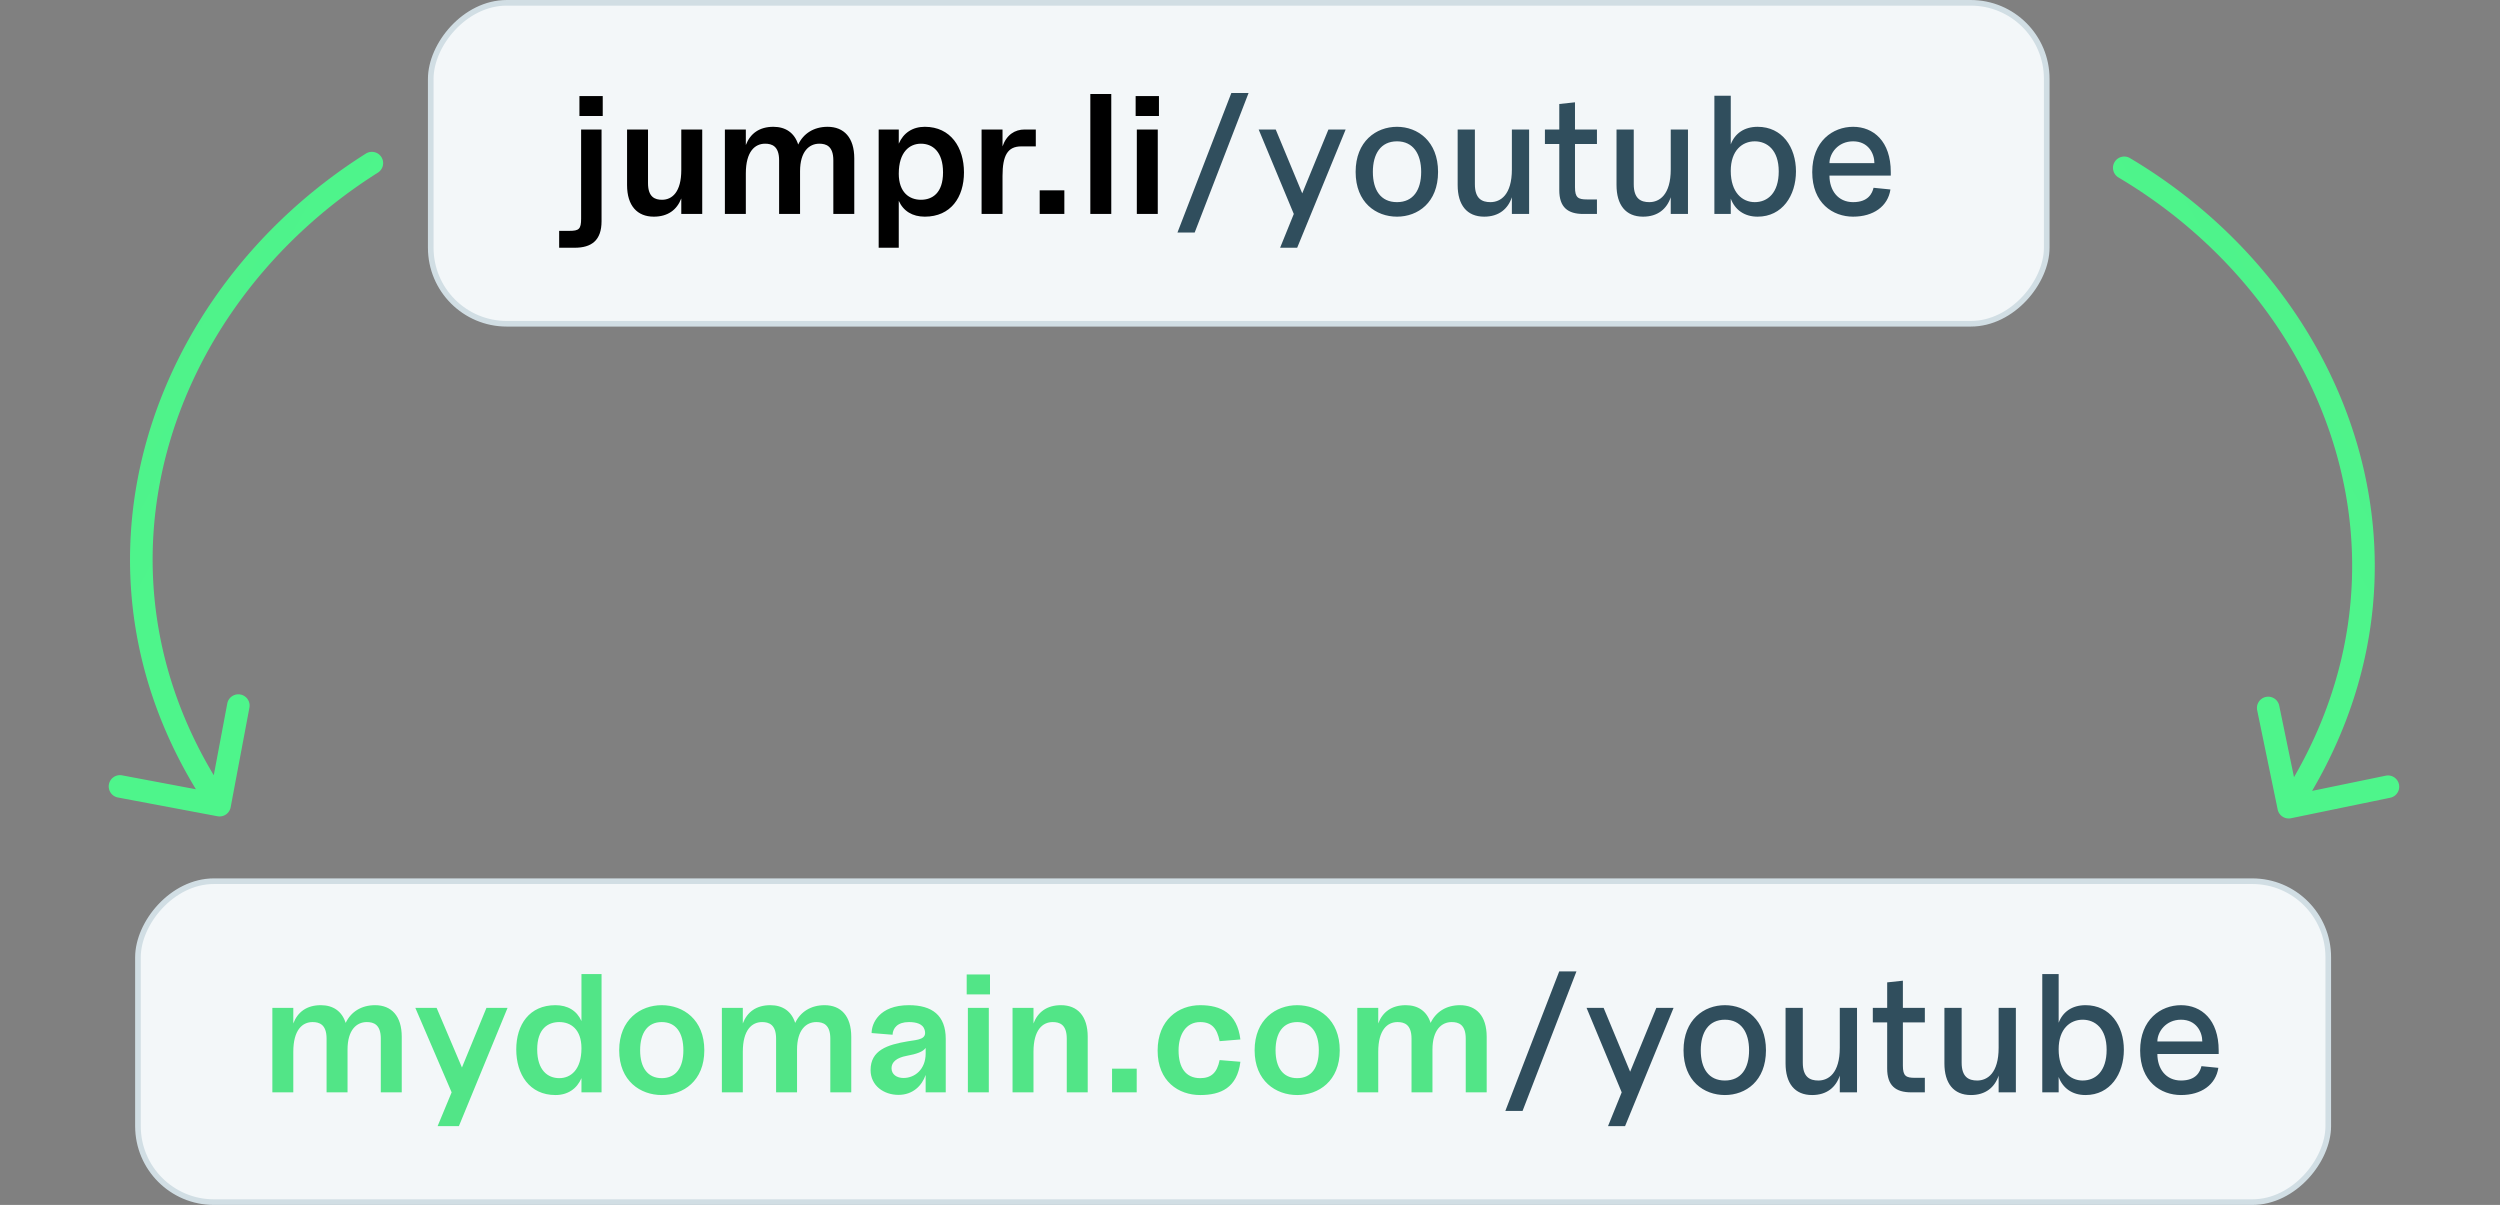
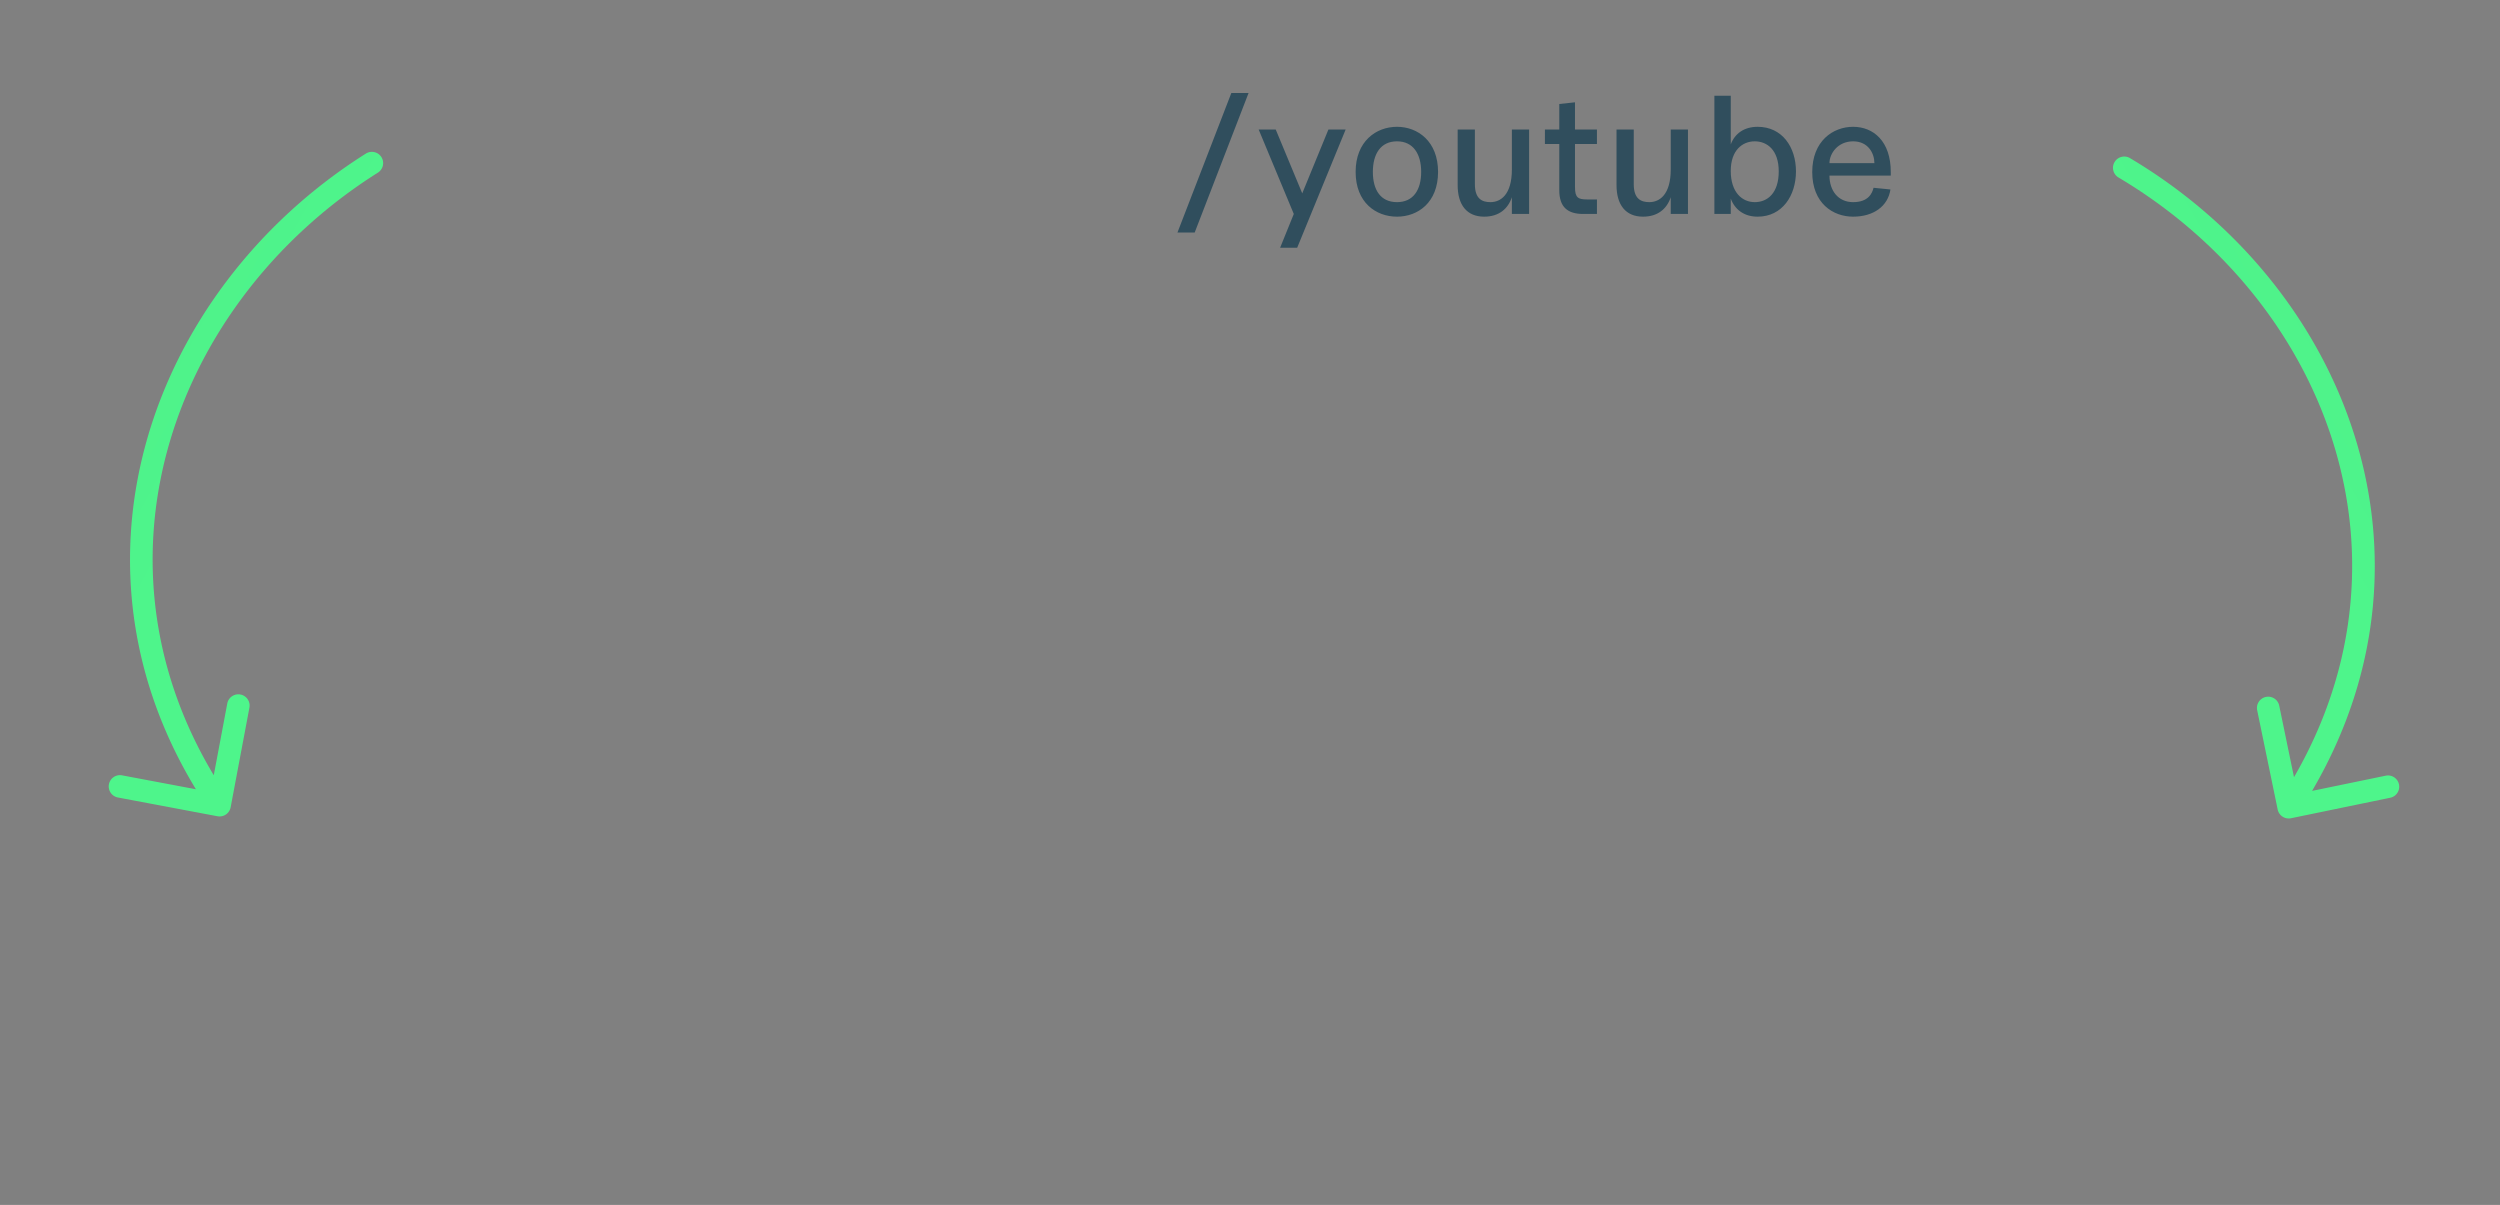
<svg xmlns="http://www.w3.org/2000/svg" width="222" height="107" fill="none">
  <rect width="100%" height="100%" fill="#808080" stroke="none" />
-   <rect width="194.5" height="28.5" x=".25" y="-.25" fill="#F3F7F9" stroke="#D1DEE4" stroke-width=".5" rx="6.75" transform="matrix(1 0 0 -1 12 106.5)" />
-   <path fill="#52E587" d="M33.816 92.23c0-1.26-.645-1.47-1.245-1.47-.9 0-1.71.69-1.71 2.445V97H29v-4.77c0-1.26-.645-1.47-1.245-1.47-.9 0-1.71.69-1.71 2.64V97h-1.86v-7.5h1.86v1.38c.39-1.02 1.2-1.62 2.445-1.62 1.095 0 1.875.54 2.205 1.575.465-.975 1.38-1.575 2.61-1.575 1.455 0 2.37.96 2.37 2.805V97h-1.86v-4.77ZM38.86 100l1.245-3-3.224-7.5h1.89l2.25 5.295 2.175-5.295h1.874L40.75 100h-1.89Zm10.463-2.76c-2.31 0-3.48-1.845-3.48-4.05s1.17-3.93 3.48-3.93c1.095 0 1.905.495 2.31 1.41V86.5h1.785V97h-1.785v-1.26c-.405.945-1.215 1.5-2.31 1.5Zm-1.62-4.05c0 1.845.93 2.55 1.965 2.55 1.005 0 1.965-.735 1.965-2.655 0-1.695-.96-2.325-1.965-2.325-1.005 0-1.965.585-1.965 2.43Zm11.06 4.05c-1.89 0-3.78-1.245-3.78-3.975s1.89-4.005 3.78-4.005c1.905 0 3.78 1.275 3.78 4.005s-1.875 3.975-3.78 3.975Zm-1.92-3.975c0 1.545.675 2.475 1.92 2.475 1.26 0 1.92-.93 1.92-2.475 0-1.56-.66-2.505-1.92-2.505-1.245 0-1.92.945-1.92 2.505Zm16.889-1.035c0-1.26-.645-1.47-1.245-1.47-.9 0-1.71.69-1.71 2.445V97h-1.86v-4.77c0-1.26-.645-1.47-1.245-1.47-.9 0-1.71.69-1.71 2.64V97h-1.86v-7.5h1.86v1.38c.39-1.02 1.2-1.62 2.445-1.62 1.095 0 1.875.54 2.205 1.575.465-.975 1.38-1.575 2.61-1.575 1.455 0 2.37.96 2.37 2.805V97h-1.86v-4.77Zm6.05 4.995c-1.29 0-2.475-.81-2.475-2.205 0-1.755 1.485-2.25 3.3-2.55.93-.15 1.74-.165 1.5-1.02-.15-.525-.734-.69-1.395-.69-1.004 0-1.424.525-1.454 1.125l-1.86-.15c0-.84.66-2.475 3.314-2.475 2.056 0 3.27.9 3.27 3V97h-1.785v-1.545c-.33.96-1.14 1.77-2.414 1.77Zm-.615-2.37c0 .555.465.87 1.066.87 1.005 0 1.965-.765 1.965-2.175v-.495c-.24.345-.796.54-1.695.705-.886.165-1.336.555-1.336 1.095ZM85.947 97v-7.5h1.86V97h-1.86Zm-.105-8.7v-1.77h2.07v1.77h-2.07Zm8.887 3.93c0-1.26-.645-1.47-1.245-1.47-.9 0-1.71.69-1.71 2.64V97h-1.86v-7.5h1.86v1.38c.39-1.02 1.2-1.62 2.445-1.62 1.455 0 2.37.96 2.37 2.805V97h-1.86v-4.77ZM98.75 97v-2.1h2.19V97h-2.19Zm7.827.24c-1.92 0-3.78-1.215-3.78-3.945 0-2.745 1.86-4.035 3.78-4.035 1.83 0 3.285.705 3.57 3.045l-1.845.15c-.225-1.125-.69-1.695-1.725-1.695-1.26 0-1.92 1.095-1.92 2.52 0 1.515.63 2.46 1.92 2.46.96 0 1.5-.465 1.725-1.605l1.845.15c-.285 2.31-1.74 2.955-3.57 2.955Zm8.613 0c-1.89 0-3.78-1.245-3.78-3.975s1.89-4.005 3.78-4.005c1.905 0 3.78 1.275 3.78 4.005s-1.875 3.975-3.78 3.975Zm-1.92-3.975c0 1.545.675 2.475 1.92 2.475 1.26 0 1.92-.93 1.92-2.475 0-1.56-.66-2.505-1.92-2.505-1.245 0-1.92.945-1.92 2.505Zm16.888-1.035c0-1.26-.645-1.47-1.245-1.47-.9 0-1.71.69-1.71 2.445V97h-1.86v-4.77c0-1.26-.645-1.47-1.245-1.47-.9 0-1.71.69-1.71 2.64V97h-1.86v-7.5h1.86v1.38c.39-1.02 1.2-1.62 2.445-1.62 1.095 0 1.875.54 2.205 1.575.465-.975 1.38-1.575 2.61-1.575 1.455 0 2.37.96 2.37 2.805V97h-1.86v-4.77Z" />
-   <path fill="#304E5D" d="m133.674 98.65 4.785-12.39h1.53l-4.785 12.39h-1.53Zm9.118 1.35 1.215-3-3.12-7.5h1.515l2.355 5.67 2.325-5.67h1.53l-4.305 10.5h-1.515Zm10.381-2.76c-1.86 0-3.675-1.245-3.675-3.975 0-2.715 1.815-4.005 3.675-4.005 1.845 0 3.645 1.29 3.645 4.005 0 2.73-1.8 3.975-3.645 3.975Zm-2.145-3.975c0 1.605.69 2.685 2.145 2.685 1.44 0 2.145-1.08 2.145-2.685 0-1.59-.705-2.715-2.145-2.715-1.455 0-2.145 1.125-2.145 2.715Zm9.885 3.975c-1.545 0-2.355-1.05-2.355-2.805V89.5h1.53v4.86c0 1.29.63 1.59 1.38 1.59.9 0 1.905-.645 1.905-2.91V89.5h1.53V97h-1.53v-1.485c-.345 1.035-1.155 1.725-2.46 1.725Zm8.798-.24c-1.38 0-2.13-.6-2.13-2.115V90.79h-1.275V89.5h1.275v-2.265l1.395-.15V89.5h1.95v1.29h-1.95v3.84c0 .93.285 1.08 1.065 1.08h.885V97h-1.215Zm5.308.24c-1.545 0-2.355-1.05-2.355-2.805V89.5h1.53v4.86c0 1.29.63 1.59 1.38 1.59.9 0 1.905-.645 1.905-2.91V89.5h1.53V97h-1.53v-1.485c-.345 1.035-1.155 1.725-2.46 1.725Zm10.175 0c-1.2 0-2.025-.63-2.385-1.605V97h-1.455V86.5h1.455v4.32c.36-.96 1.185-1.56 2.385-1.56 2.19 0 3.405 1.815 3.405 3.96s-1.215 4.02-3.405 4.02Zm-2.385-4.065c0 1.935 1.035 2.775 2.13 2.775 1.155 0 2.13-.825 2.13-2.73s-1.035-2.67-2.13-2.67-2.13.795-2.13 2.625Zm10.866 4.065c-1.8 0-3.63-1.2-3.63-3.96 0-2.745 1.83-4.02 3.63-4.02 1.8 0 3.345 1.275 3.345 4.02v.315h-5.445c0 1.305.75 2.355 2.1 2.355s1.695-.78 1.815-1.275l1.5.15c-.225 1.5-1.515 2.415-3.315 2.415Zm-2.1-4.755h3.99c0-.855-.54-1.935-1.89-1.935-1.35 0-2.1 1.08-2.1 1.935Z" />
-   <rect width="143.5" height="28.5" x=".25" y="-.25" fill="#F3F7F9" stroke="#D1DEE4" stroke-width=".5" rx="6.75" transform="matrix(1 0 0 -1 38 28.5)" />
-   <path fill="#000" d="M49.653 22v-1.5h.9c.855 0 1.05-.15 1.05-1.08V11.5h1.815v8.145c0 1.71-.9 2.355-2.385 2.355h-1.38Zm1.8-11.7V8.53h2.07v1.77h-2.07Zm6.6 8.94c-1.455 0-2.37-.96-2.37-2.805V11.5h1.86v4.77c0 1.26.645 1.47 1.245 1.47.9 0 1.71-.69 1.71-2.64v-3.6h1.86V19h-1.86v-1.38c-.39 1.02-1.2 1.62-2.445 1.62ZM74 14.23c0-1.26-.645-1.47-1.245-1.47-.9 0-1.71.69-1.71 2.445V19h-1.86v-4.77c0-1.26-.645-1.47-1.245-1.47-.9 0-1.71.69-1.71 2.64V19h-1.86v-7.5h1.86v1.38c.39-1.02 1.2-1.62 2.445-1.62 1.095 0 1.875.54 2.205 1.575.465-.975 1.38-1.575 2.61-1.575 1.455 0 2.37.96 2.37 2.805V19H74v-4.77Zm8.12 5.01c-1.094 0-1.904-.495-2.31-1.41V22h-1.784V11.5h1.785v1.26c.405-.945 1.215-1.5 2.31-1.5 2.31 0 3.48 1.845 3.48 4.05s-1.17 3.93-3.48 3.93Zm-2.31-3.825c0 1.695.96 2.325 1.966 2.325 1.005 0 1.965-.585 1.965-2.43 0-1.845-.93-2.55-1.965-2.55-1.005 0-1.965.735-1.965 2.655ZM87.164 19v-7.5h1.86V13c.36-1.035 1.095-1.5 1.965-1.5h.99V13h-1.29c-1.215 0-1.665.81-1.665 2.625V19h-1.86Zm5.16 0v-2.1h2.19V19h-2.19Zm4.497 0V8.35h1.86V19h-1.86Zm4.129 0v-7.5h1.86V19h-1.86Zm-.105-8.7V8.53h2.07v1.77h-2.07Z" />
  <path fill="#304E5D" d="m104.557 20.65 4.785-12.39h1.53l-4.785 12.39h-1.53Zm9.117 1.35 1.215-3-3.12-7.5h1.515l2.355 5.67 2.325-5.67h1.53L115.189 22h-1.515Zm10.381-2.76c-1.86 0-3.675-1.245-3.675-3.975 0-2.715 1.815-4.005 3.675-4.005 1.845 0 3.645 1.29 3.645 4.005 0 2.73-1.8 3.975-3.645 3.975Zm-2.145-3.975c0 1.605.69 2.685 2.145 2.685 1.44 0 2.145-1.08 2.145-2.685 0-1.59-.705-2.715-2.145-2.715-1.455 0-2.145 1.125-2.145 2.715Zm9.885 3.975c-1.545 0-2.355-1.05-2.355-2.805V11.5h1.53v4.86c0 1.29.63 1.59 1.38 1.59.9 0 1.905-.645 1.905-2.91V11.5h1.53V19h-1.53v-1.485c-.345 1.035-1.155 1.725-2.46 1.725Zm8.799-.24c-1.38 0-2.13-.6-2.13-2.115V12.79h-1.275V11.5h1.275V9.235l1.395-.15V11.5h1.95v1.29h-1.95v3.84c0 .93.285 1.08 1.065 1.08h.885V19h-1.215Zm5.308.24c-1.545 0-2.355-1.05-2.355-2.805V11.5h1.53v4.86c0 1.29.63 1.59 1.38 1.59.9 0 1.905-.645 1.905-2.91V11.5h1.53V19h-1.53v-1.485c-.345 1.035-1.155 1.725-2.46 1.725Zm10.175 0c-1.2 0-2.025-.63-2.385-1.605V19h-1.455V8.5h1.455v4.32c.36-.96 1.185-1.56 2.385-1.56 2.19 0 3.405 1.815 3.405 3.96s-1.215 4.02-3.405 4.02Zm-2.385-4.065c0 1.935 1.035 2.775 2.13 2.775 1.155 0 2.13-.825 2.13-2.73s-1.035-2.67-2.13-2.67-2.13.795-2.13 2.625Zm10.865 4.065c-1.8 0-3.63-1.2-3.63-3.96 0-2.745 1.83-4.02 3.63-4.02 1.8 0 3.345 1.275 3.345 4.02v.315h-5.445c0 1.305.75 2.355 2.1 2.355s1.695-.78 1.815-1.275l1.5.15c-.225 1.5-1.515 2.415-3.315 2.415Zm-2.1-4.755h3.99c0-.855-.54-1.935-1.89-1.935-1.35 0-2.1 1.08-2.1 1.935Z" />
  <path fill="url(#a)" d="M32.465 13.655a1 1 0 1 1 1.068 1.69l-1.068-1.69Zm-11.983 58.03a1 1 0 0 1-1.168.798l-8.844-1.666a1 1 0 0 1 .37-1.966l7.862 1.481 1.48-7.861a1 1 0 0 1 1.966.37l-1.666 8.844Zm13.051-56.34c-18.62 11.76-26.826 35.65-13.208 55.591l-1.652 1.128c-14.381-21.06-5.586-46.17 13.792-58.41l1.068 1.692Z" />
  <path fill="url(#b)" d="M189.145 14.042a1 1 0 1 0-1.021 1.72l1.021-1.72Zm13.112 57.841a1 1 0 0 0 1.182.777l8.814-1.82a1 1 0 1 0-.405-1.959l-7.834 1.618-1.618-7.834a1 1 0 0 0-1.959.404l1.82 8.814Zm-14.133-56.121c18.98 11.276 27.675 34.997 14.277 55.37l1.671 1.099c14.142-21.504 4.841-46.445-14.927-58.189l-1.021 1.72Z" />
  <defs>
    <linearGradient id="a" x1="-51.657" x2="-7.46" y1="67.267" y2="91.491" gradientUnits="userSpaceOnUse">
      <stop stop-color="#52E587" />
      <stop offset="1" stop-color="#4EF58B" />
    </linearGradient>
    <linearGradient id="b" x1="274.948" x2="230.778" y1="65.483" y2="90.985" gradientUnits="userSpaceOnUse">
      <stop stop-color="#52E587" />
      <stop offset="1" stop-color="#4EF58B" />
    </linearGradient>
  </defs>
</svg>